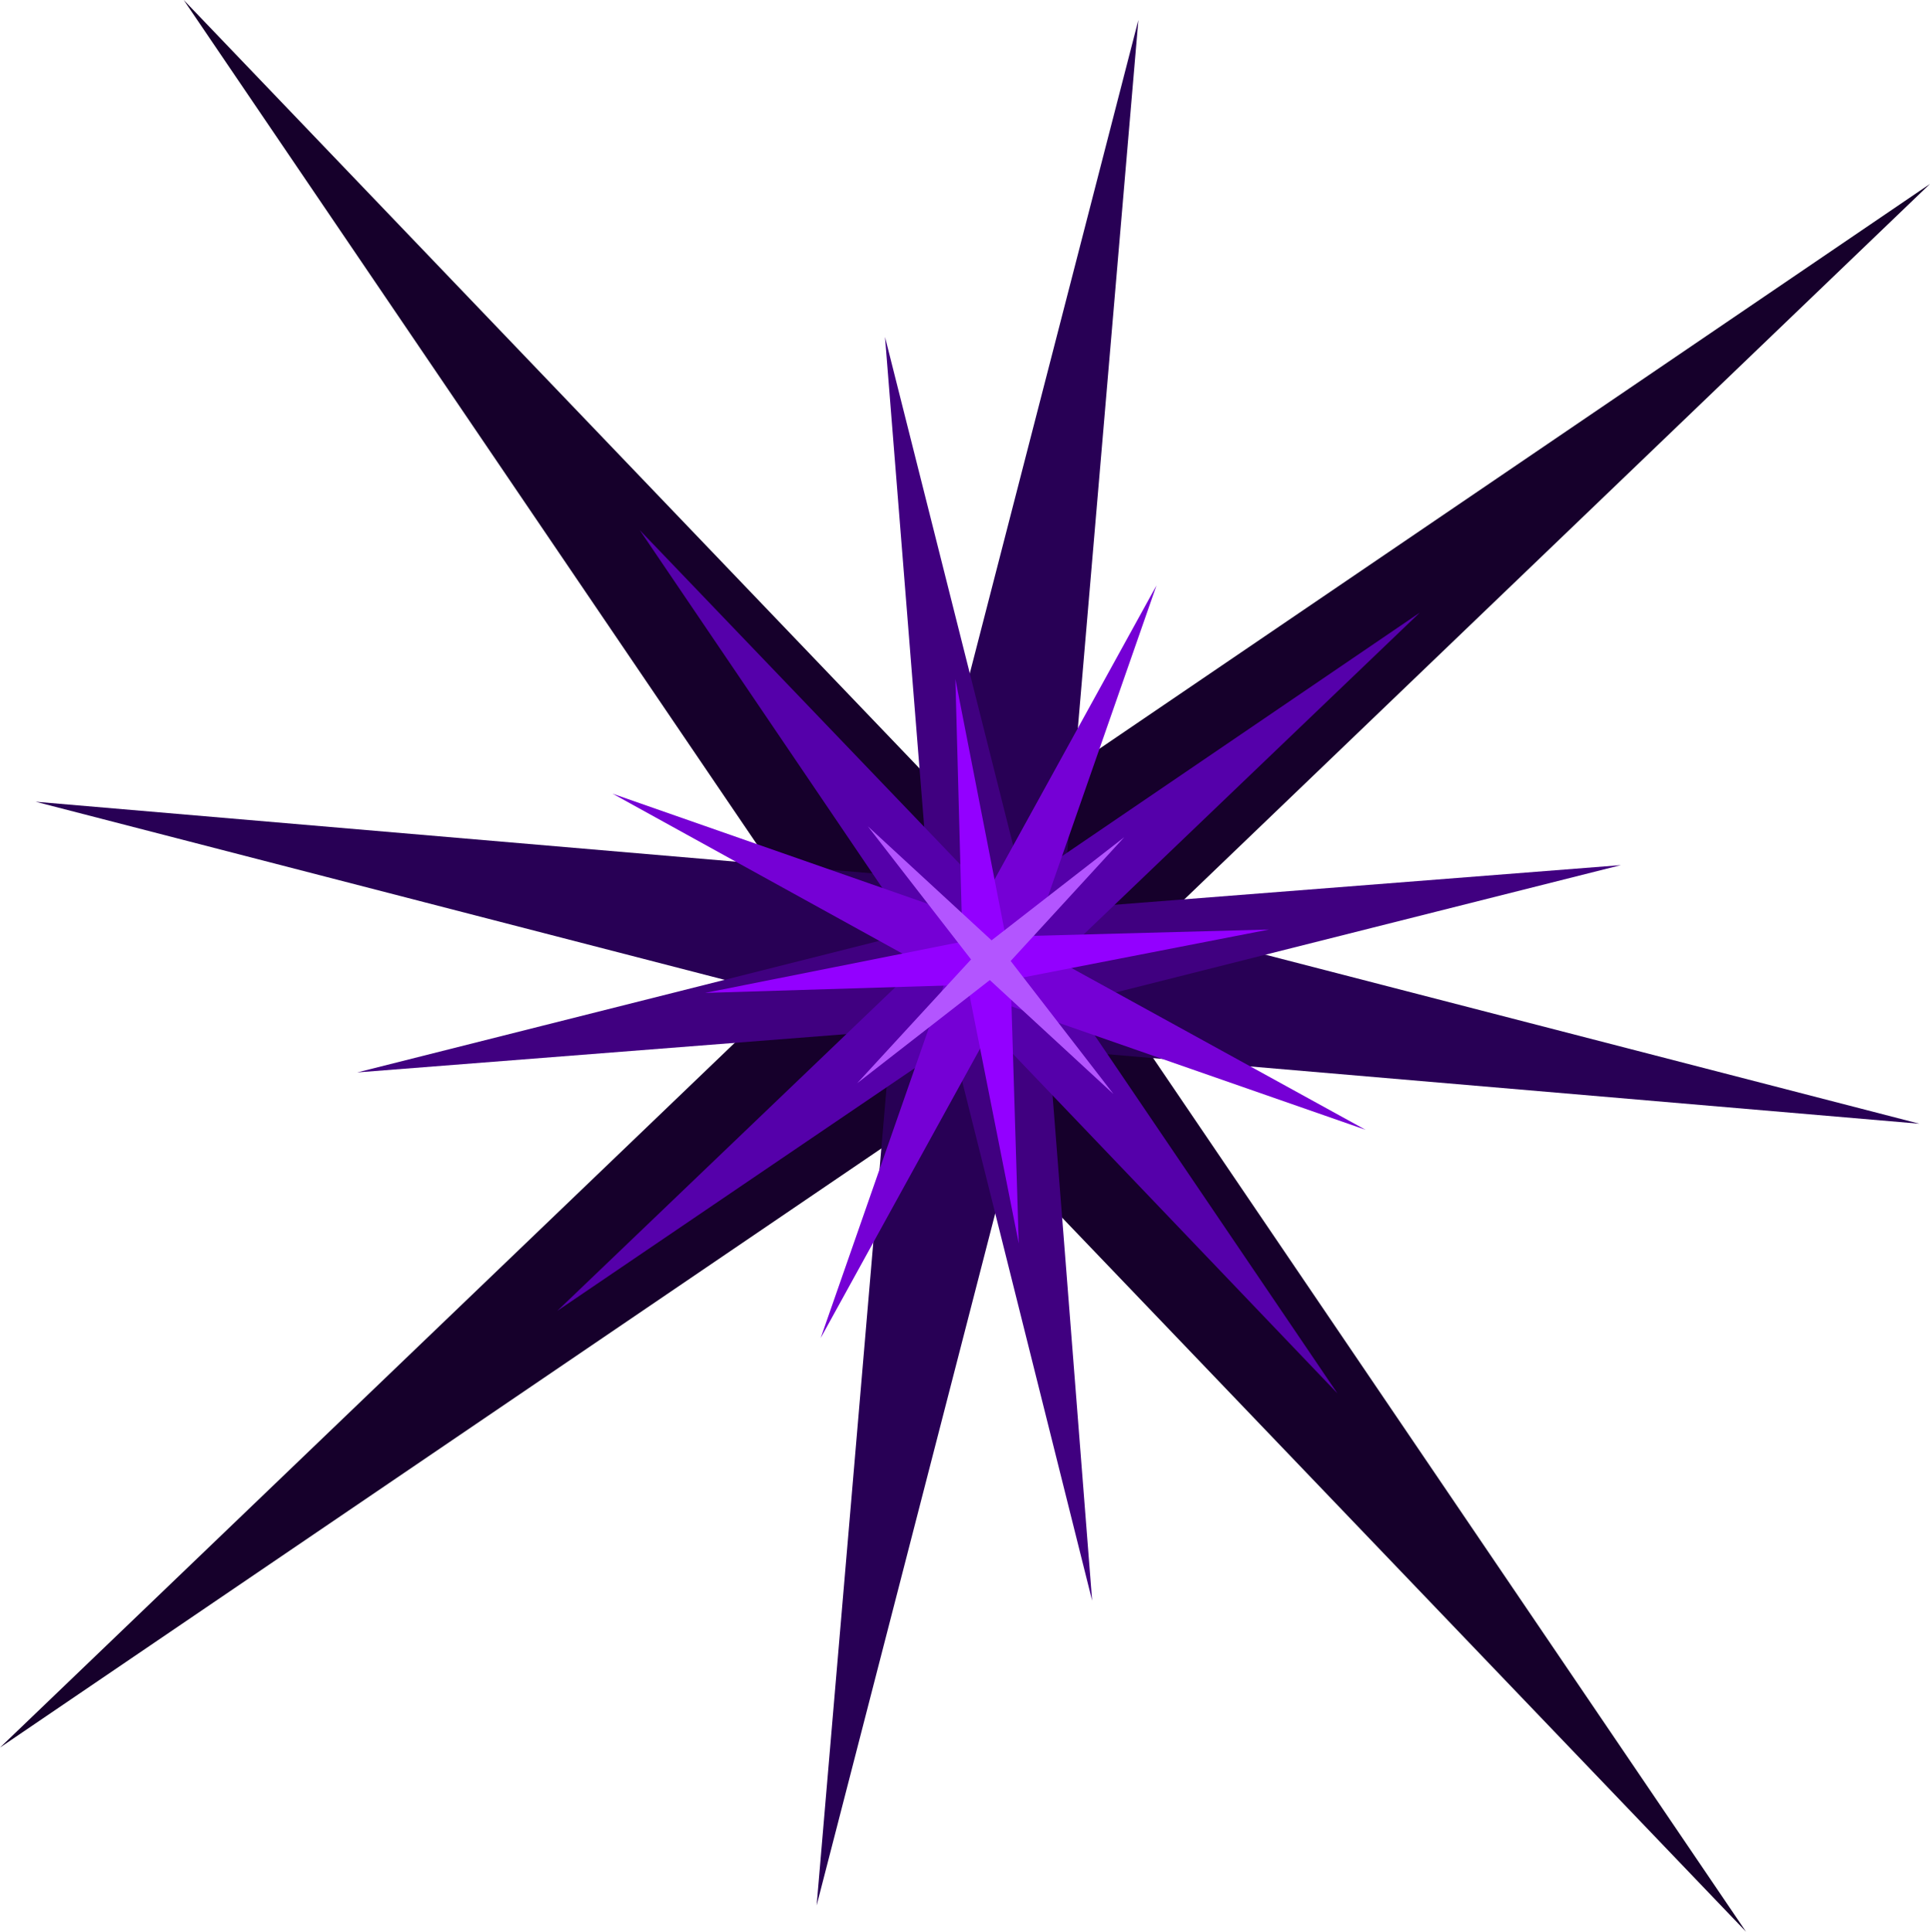
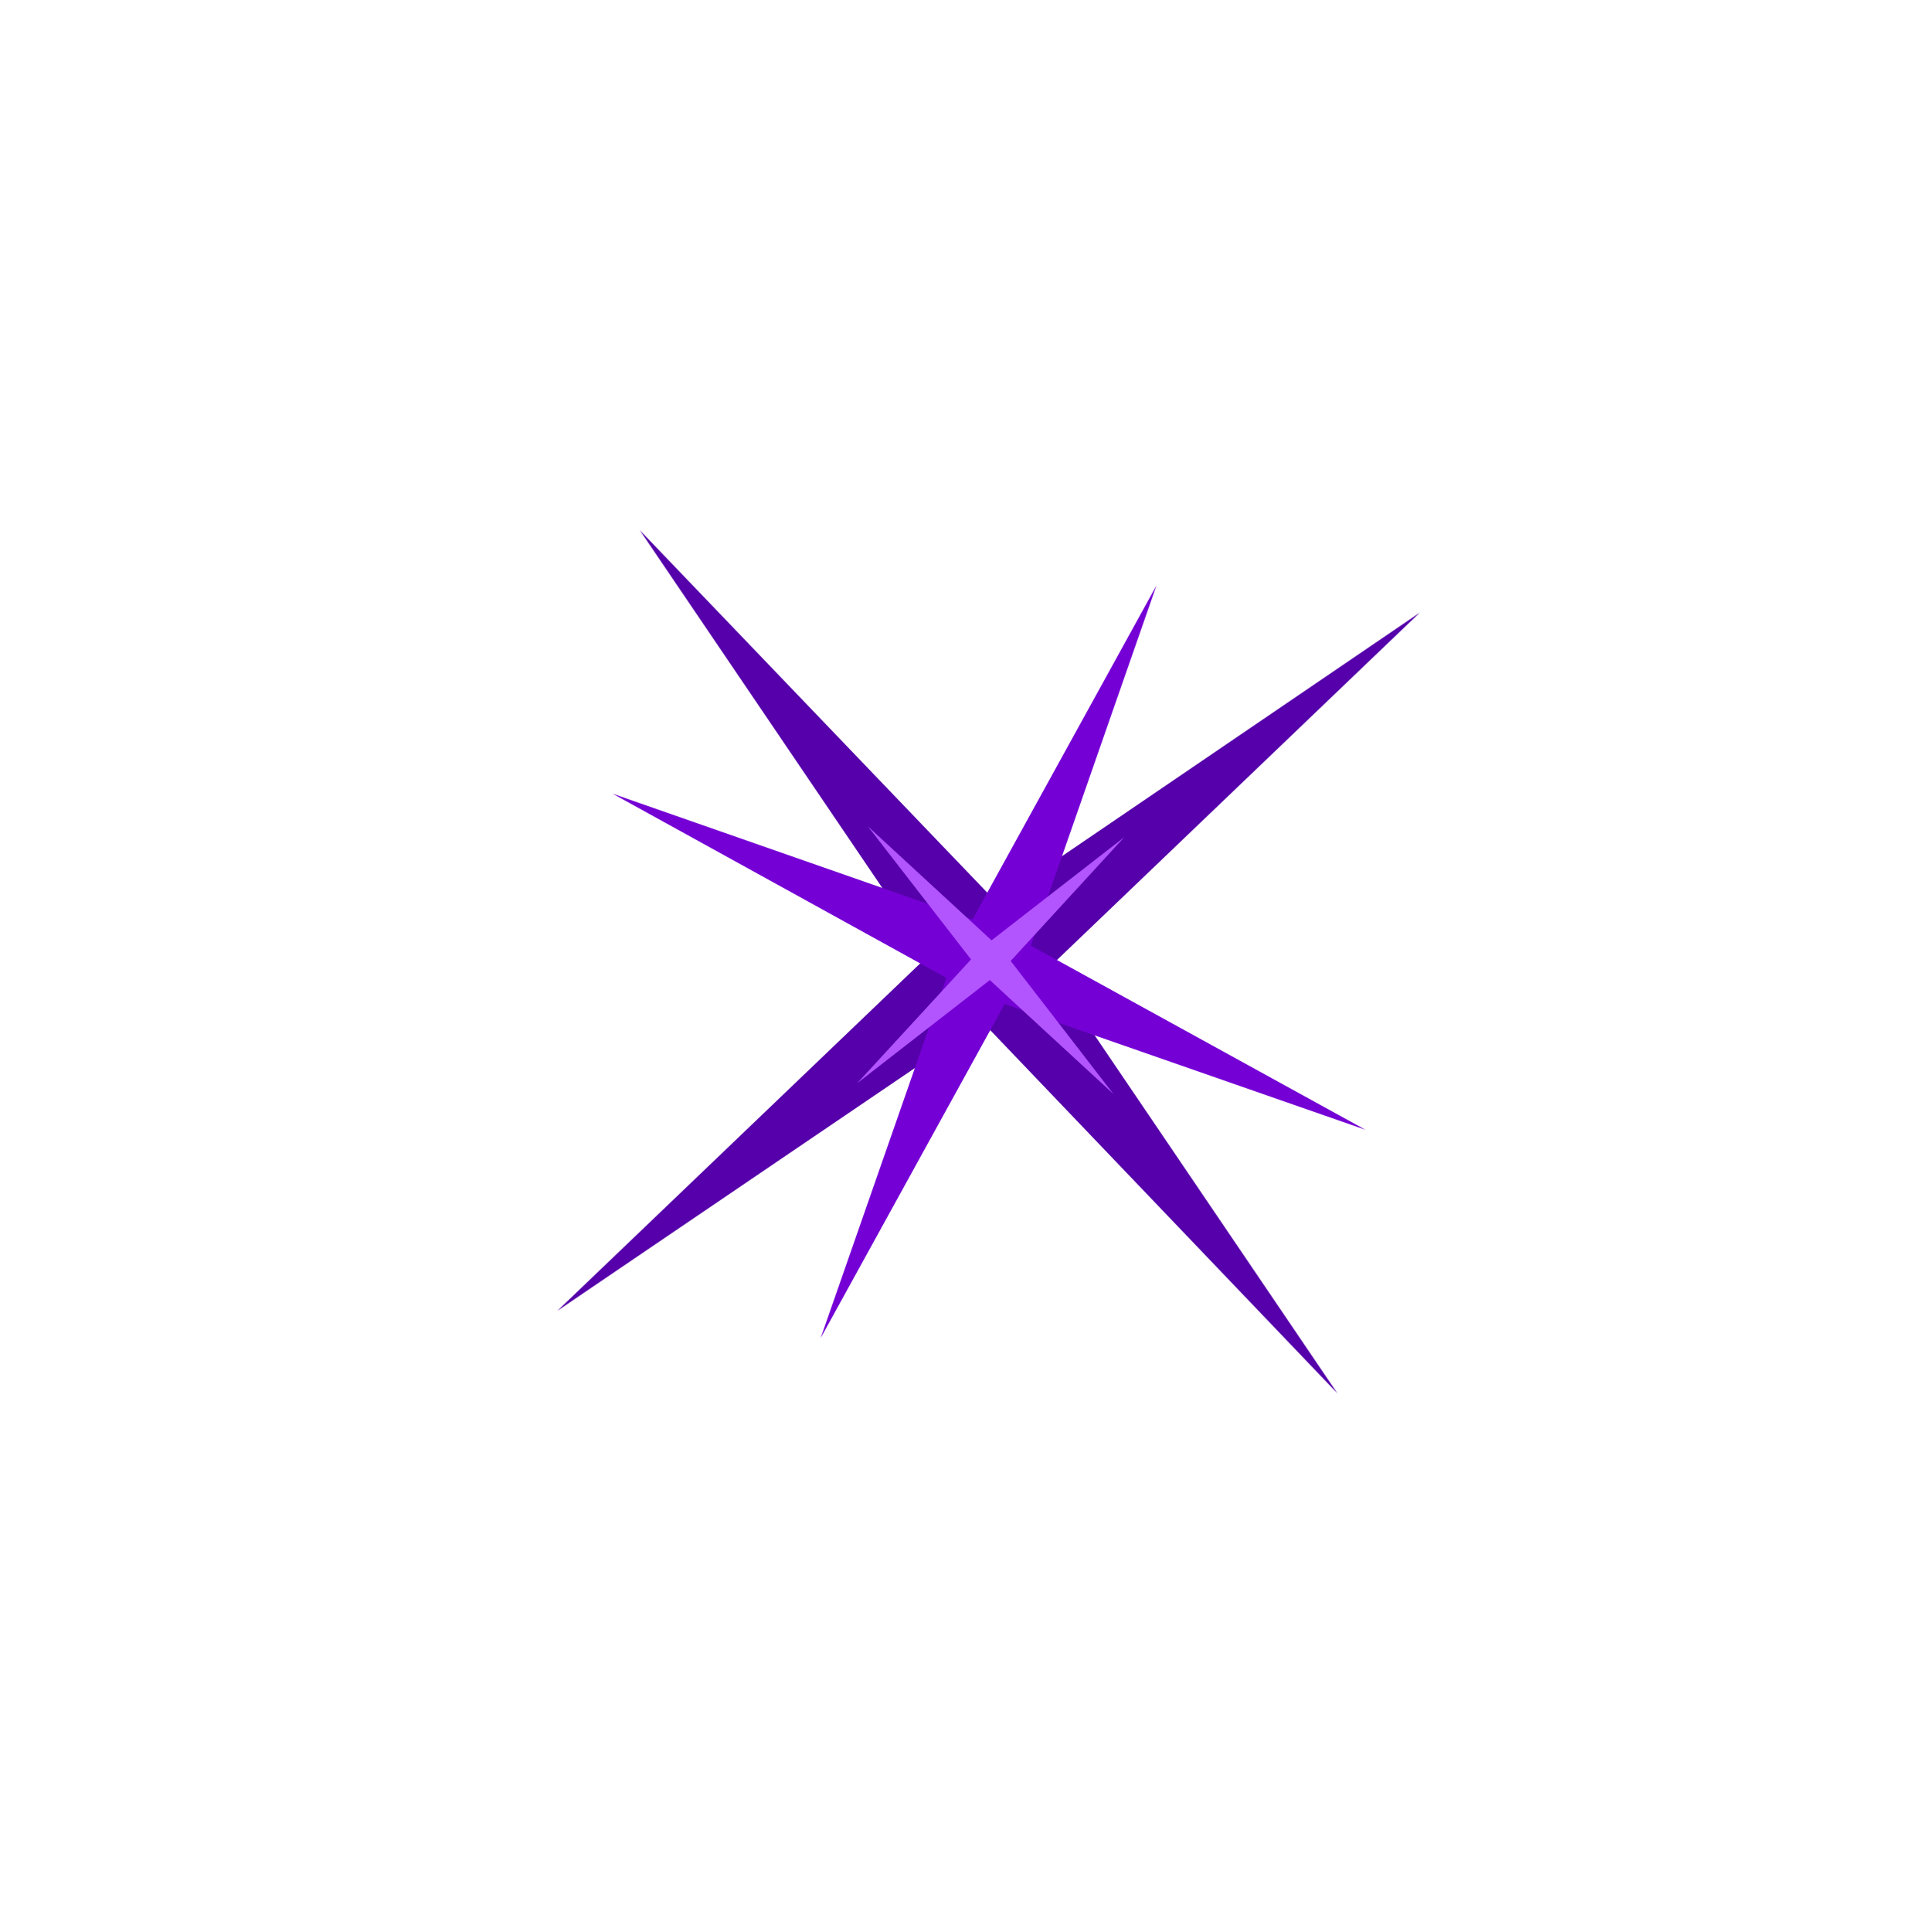
<svg xmlns="http://www.w3.org/2000/svg" version="1.0" id="Layer_1" x="0px" y="0px" viewBox="0 0 980.79 981.43" enable-background="new 0 0 980.79 981.43" xml:space="preserve">
  <title>stars_0003</title>
-   <path fill="#16002B" d="M93.35,0l328.34,483.5L0,887.88l483.12-328.34l404.19,421.89L559.1,497.94L980.79,93.43L497.55,422L93.35,0z  " />
-   <path fill="#280055" d="M540.18,458.46l38.31-448.3L466.1,445.68l-448-38.34L453.33,519.8L415,968.1l112.4-435.52l448,38.34  L540.18,458.46z" />
-   <path fill="#400080" d="M523.32,463.06l-73.57-291.88l24,300.06l-292.2,73.61l300.39-23.51L555,813.21l-23.5-300.06l292.21-73.61  L523.32,463.06z" />
  <path fill="#5500AA" d="M505.95,457.95L325.1,269.32l146.62,216.23L283.21,666l216.1-146.71l180.33,188.62L533,491.68l188.53-180.44  L505.95,457.95z" />
  <path fill="#7500D5" d="M523.83,480.44l63.86-183L494.2,467.15l-182.89-63.9l169.61,93.55l-63.86,183l93.49-169.71L693.95,574  L523.83,480.44z" />
-   <path fill="#9300FF" d="M511.06,475.84L485.51,345l3.58,133.42l-130.78,26.04l133.34-4.09l26.05,131.38l-4.09-133.93l131.29-25.56  L511.06,475.84z" />
  <path fill="#B355FF" d="M493.46,487.46l-57.85,62.88l67.39-52.4l62.83,57.9l-52.23-67.61l57.72-62.88l-67.43,52.4l-62.83-57.9  L493.46,487.46z" />
</svg>